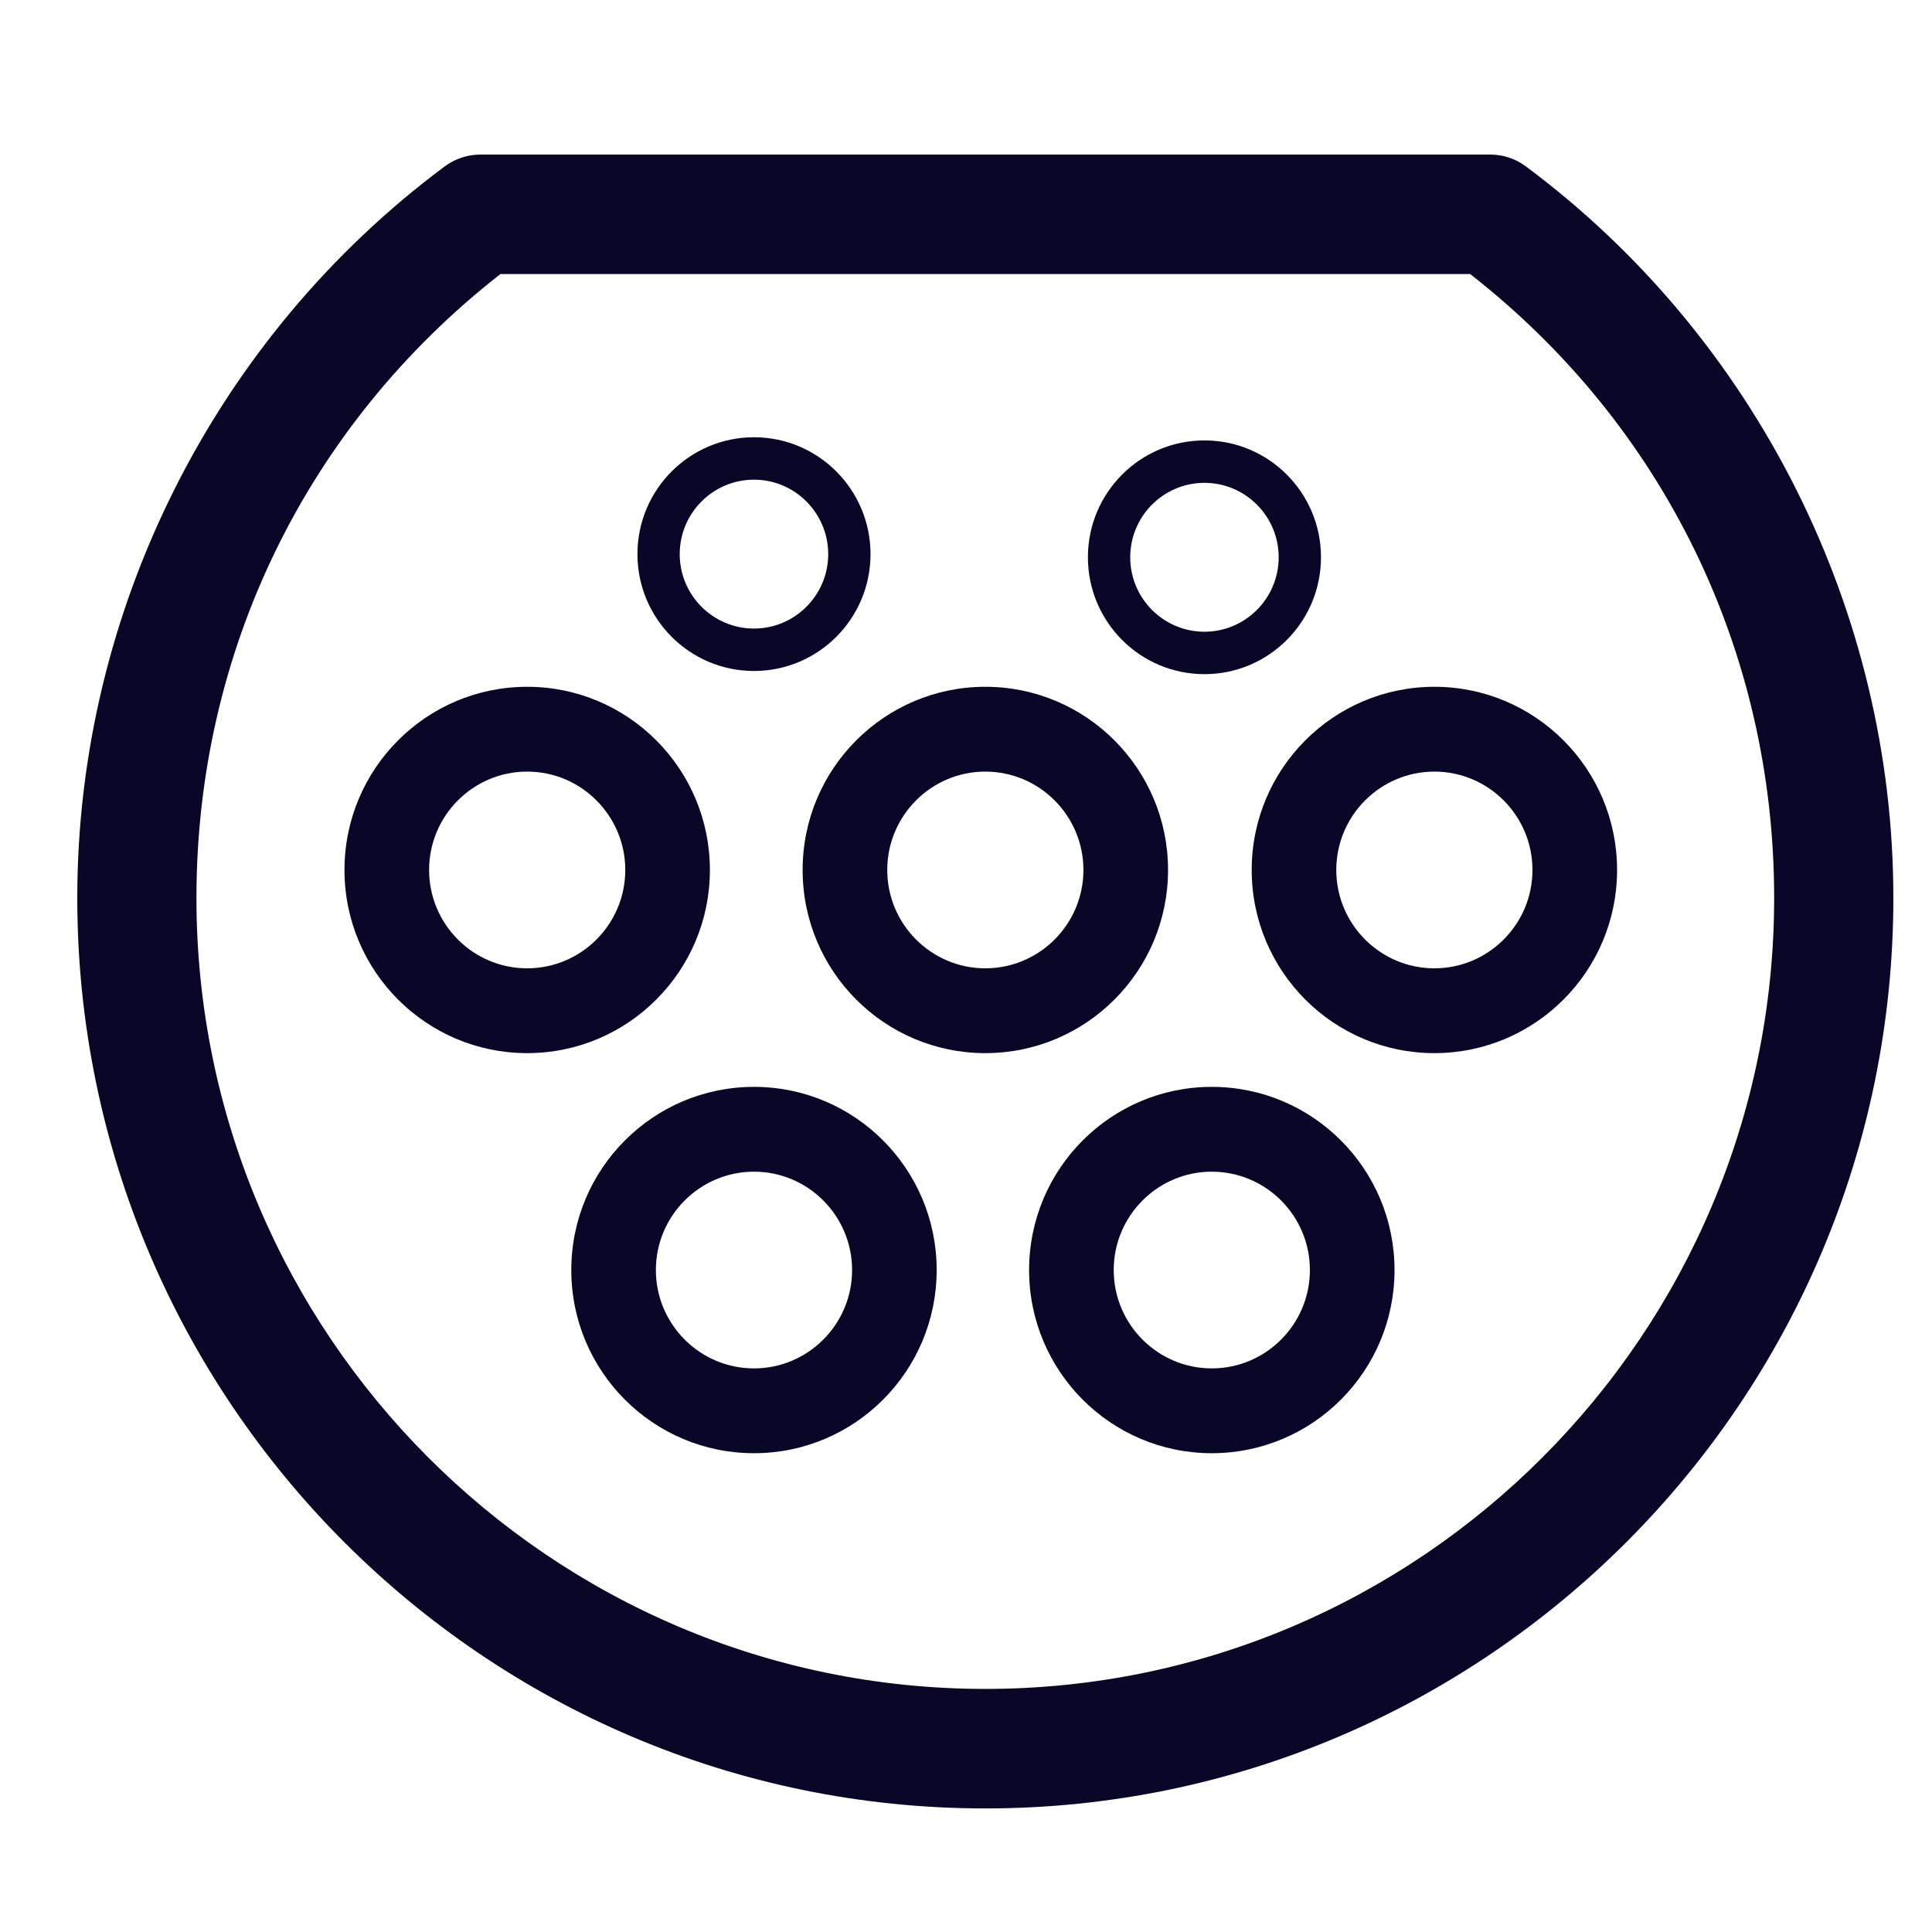
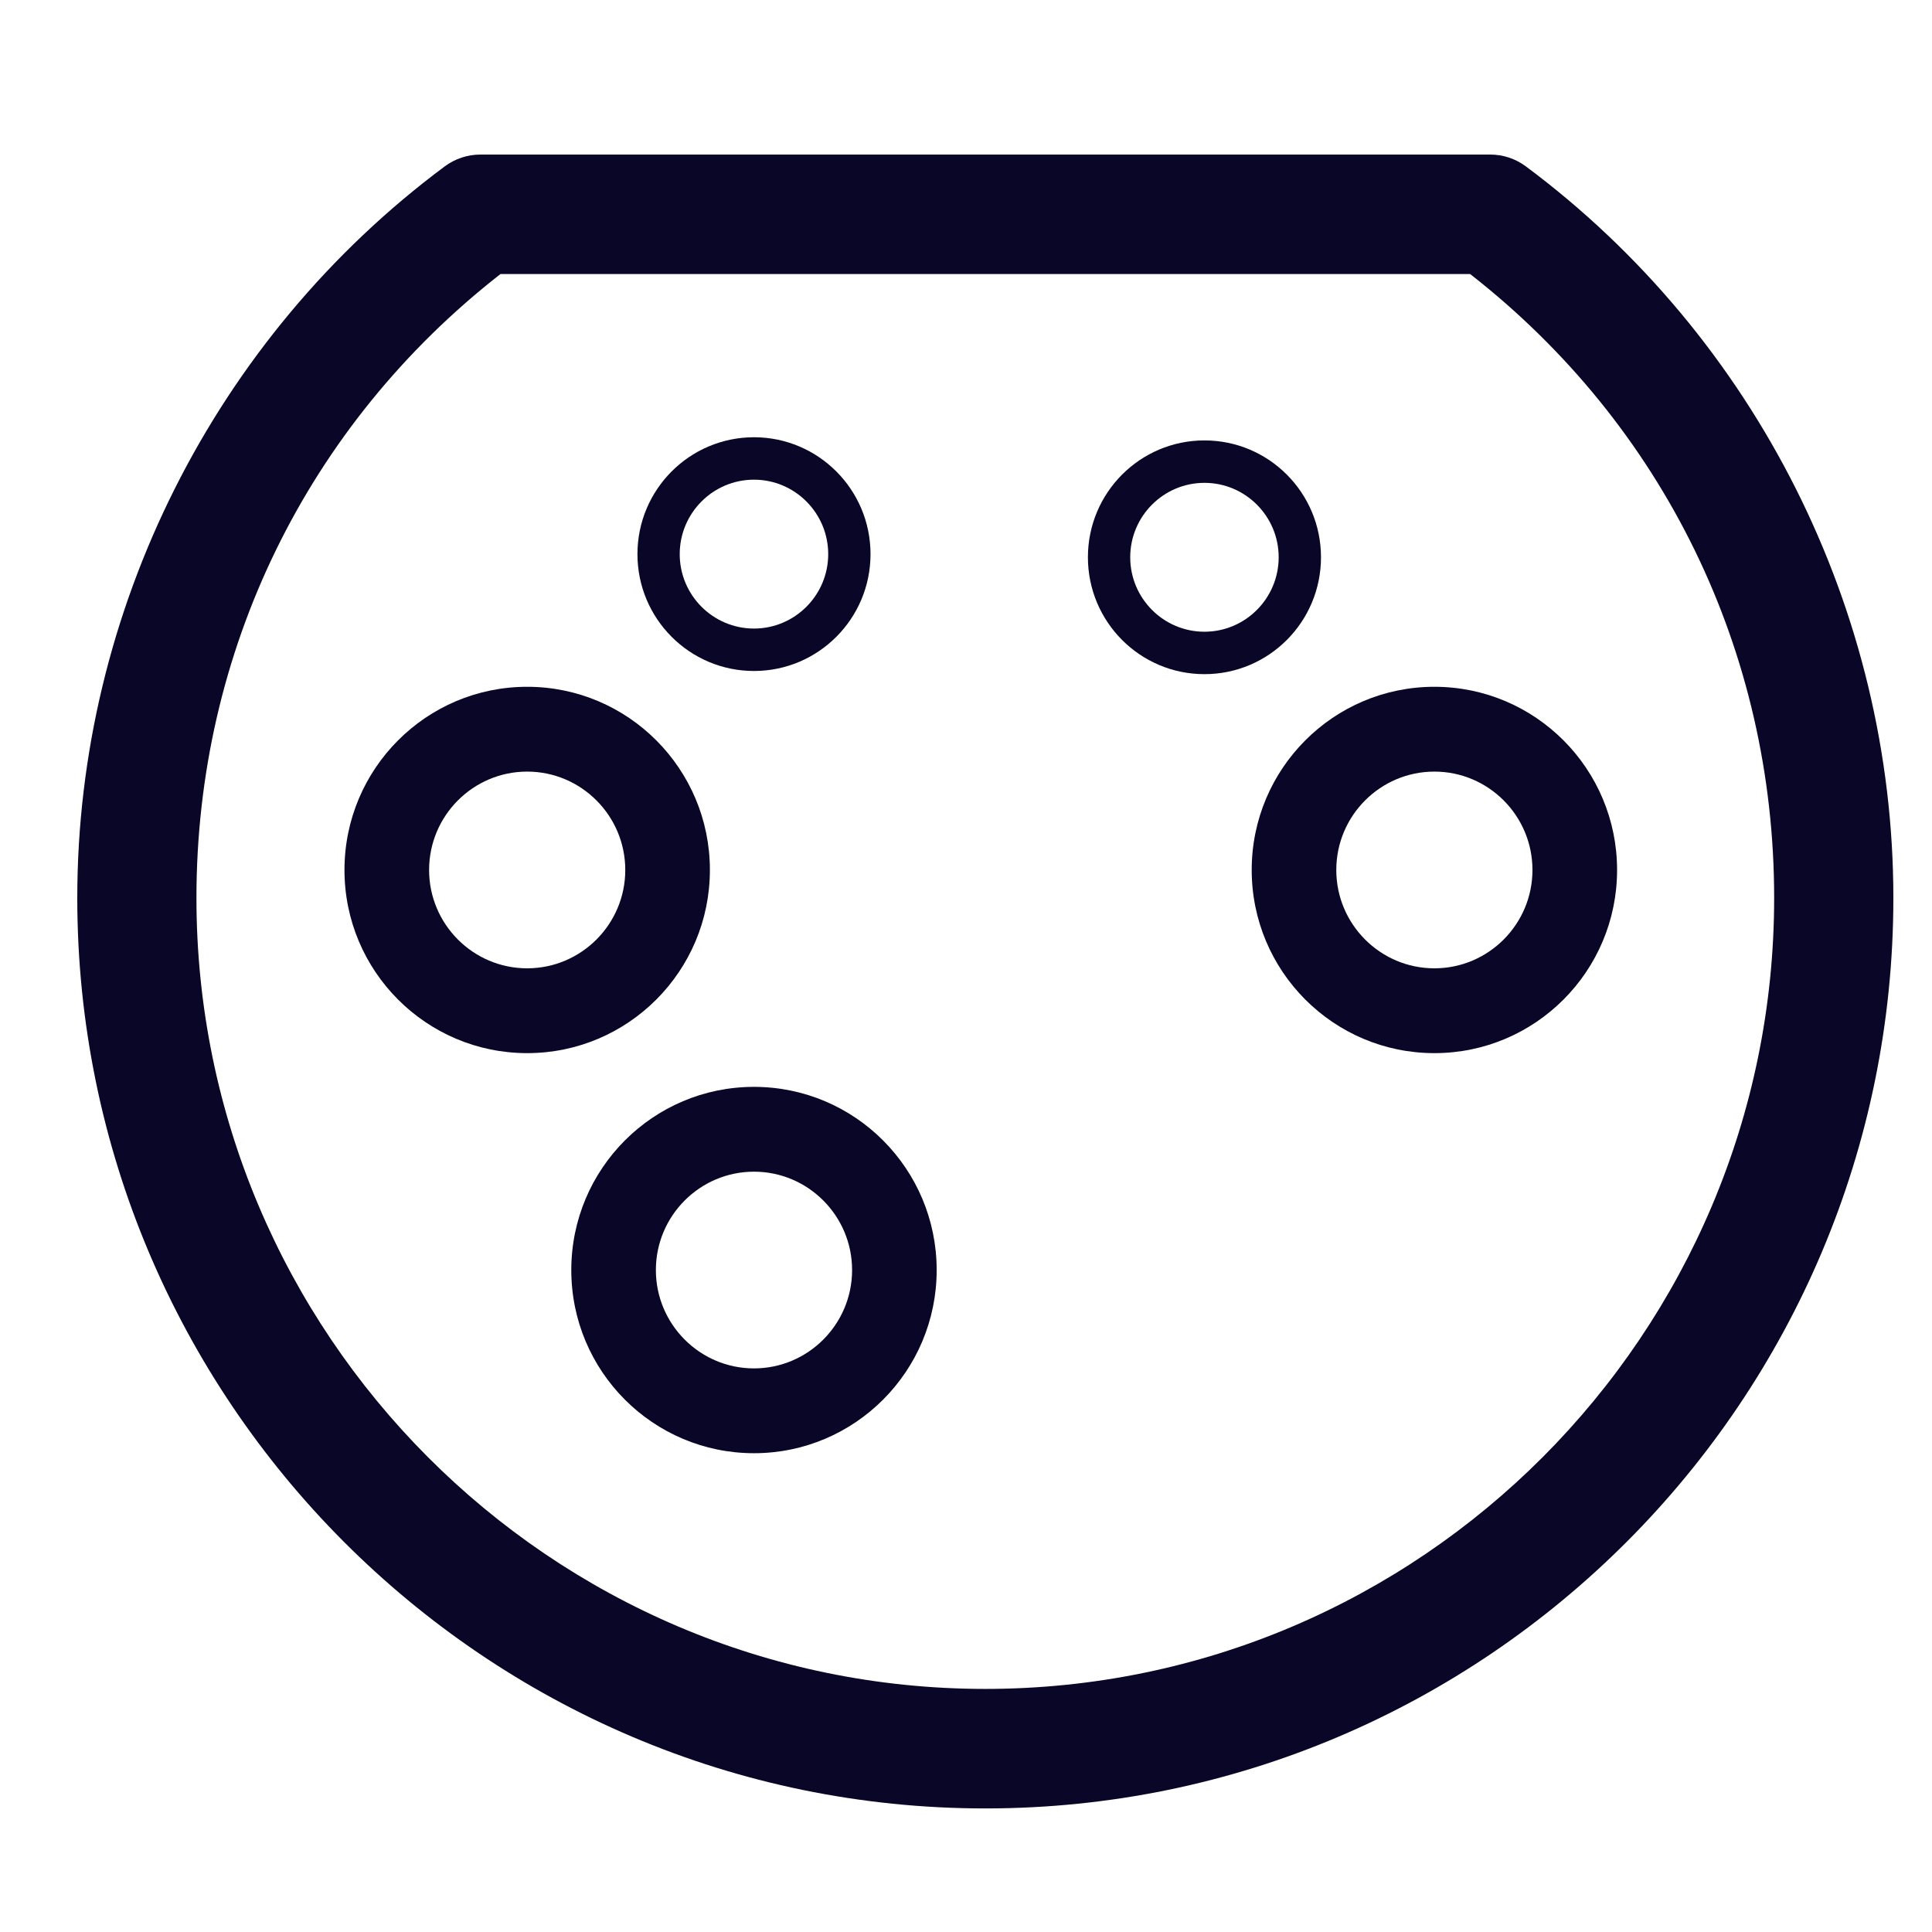
<svg xmlns="http://www.w3.org/2000/svg" width="50" height="50" viewBox="0 0 50 50" fill="none">
  <path d="M25.5 43.709C14.242 43.709 5.084 34.526 5.084 23.238C5.084 16.859 7.945 11.002 12.952 7.092H38.047C43.055 11.003 45.915 16.859 45.915 23.238C45.915 34.526 36.758 43.709 25.5 43.709ZM39.485 4.303C39.22 4.107 38.898 4 38.567 4H12.433C12.102 4 11.78 4.107 11.514 4.303C5.556 8.734 2 15.812 2 23.238C2 36.232 12.542 46.802 25.5 46.802C38.457 46.802 49 36.232 49 23.238C49 15.813 45.443 8.735 39.485 4.303Z" fill="#090628" />
  <path d="M13.643 25.06C12.243 25.06 11.105 23.918 11.105 22.515C11.105 21.111 12.243 19.969 13.643 19.969C15.043 19.969 16.182 21.111 16.182 22.515C16.182 23.918 15.043 25.06 13.643 25.06ZM18.372 22.515C18.372 19.896 16.254 17.774 13.643 17.774C11.032 17.774 8.915 19.896 8.915 22.515C8.915 25.133 11.032 27.255 13.643 27.255C16.254 27.255 18.372 25.133 18.372 22.515Z" fill="#090628" />
-   <path d="M25.5 25.06C24.101 25.06 22.962 23.918 22.962 22.515C22.962 21.111 24.101 19.969 25.5 19.969C26.9 19.969 28.039 21.111 28.039 22.515C28.039 23.918 26.9 25.06 25.5 25.06ZM30.229 22.515C30.229 19.896 28.111 17.774 25.5 17.774C22.889 17.774 20.772 19.896 20.772 22.515C20.772 25.133 22.889 27.255 25.5 27.255C28.111 27.255 30.229 25.133 30.229 22.515Z" fill="#090628" />
  <path d="M37.122 25.06C35.722 25.06 34.583 23.918 34.583 22.515C34.583 21.111 35.722 19.969 37.122 19.969C38.522 19.969 39.66 21.111 39.66 22.515C39.66 23.918 38.522 25.06 37.122 25.06ZM37.122 17.774C34.511 17.774 32.394 19.896 32.394 22.515C32.394 25.133 34.511 27.255 37.122 27.255C39.733 27.255 41.85 25.133 41.85 22.515C41.85 19.896 39.733 17.774 37.122 17.774Z" fill="#090628" />
  <path d="M19.513 35.414C18.113 35.414 16.974 34.272 16.974 32.869C16.974 31.465 18.113 30.323 19.513 30.323C20.913 30.323 22.052 31.465 22.052 32.869C22.052 34.272 20.913 35.414 19.513 35.414ZM19.513 28.128C16.902 28.128 14.785 30.25 14.785 32.869C14.785 35.487 16.902 37.609 19.513 37.609C22.124 37.609 24.241 35.487 24.241 32.869C24.241 30.25 22.124 28.128 19.513 28.128Z" fill="#090628" />
-   <path d="M31.361 35.414C29.961 35.414 28.823 34.272 28.823 32.869C28.823 31.465 29.961 30.323 31.361 30.323C32.761 30.323 33.9 31.465 33.9 32.869C33.9 34.272 32.761 35.414 31.361 35.414ZM31.361 28.128C28.75 28.128 26.633 30.25 26.633 32.869C26.633 35.487 28.75 37.609 31.361 37.609C33.972 37.609 36.09 35.487 36.09 32.869C36.09 30.25 33.972 28.128 31.361 28.128Z" fill="#090628" />
  <path d="M19.513 12.414C20.572 12.414 21.434 13.278 21.434 14.341C21.434 15.403 20.572 16.267 19.513 16.267C18.453 16.267 17.591 15.403 17.591 14.341C17.591 13.278 18.453 12.414 19.513 12.414ZM19.513 17.365C21.178 17.365 22.529 16.011 22.529 14.341C22.529 12.671 21.178 11.316 19.513 11.316C17.847 11.316 16.497 12.671 16.497 14.341C16.497 16.011 17.847 17.365 19.513 17.365Z" fill="#090628" />
  <path d="M31.171 12.496C32.23 12.496 33.092 13.36 33.092 14.422C33.092 15.485 32.23 16.349 31.171 16.349C30.111 16.349 29.25 15.485 29.25 14.422C29.25 13.36 30.111 12.496 31.171 12.496ZM31.171 17.447C32.837 17.447 34.187 16.093 34.187 14.422C34.187 12.752 32.837 11.398 31.171 11.398C29.505 11.398 28.155 12.752 28.155 14.422C28.155 16.093 29.505 17.447 31.171 17.447Z" fill="#090628" />
</svg>